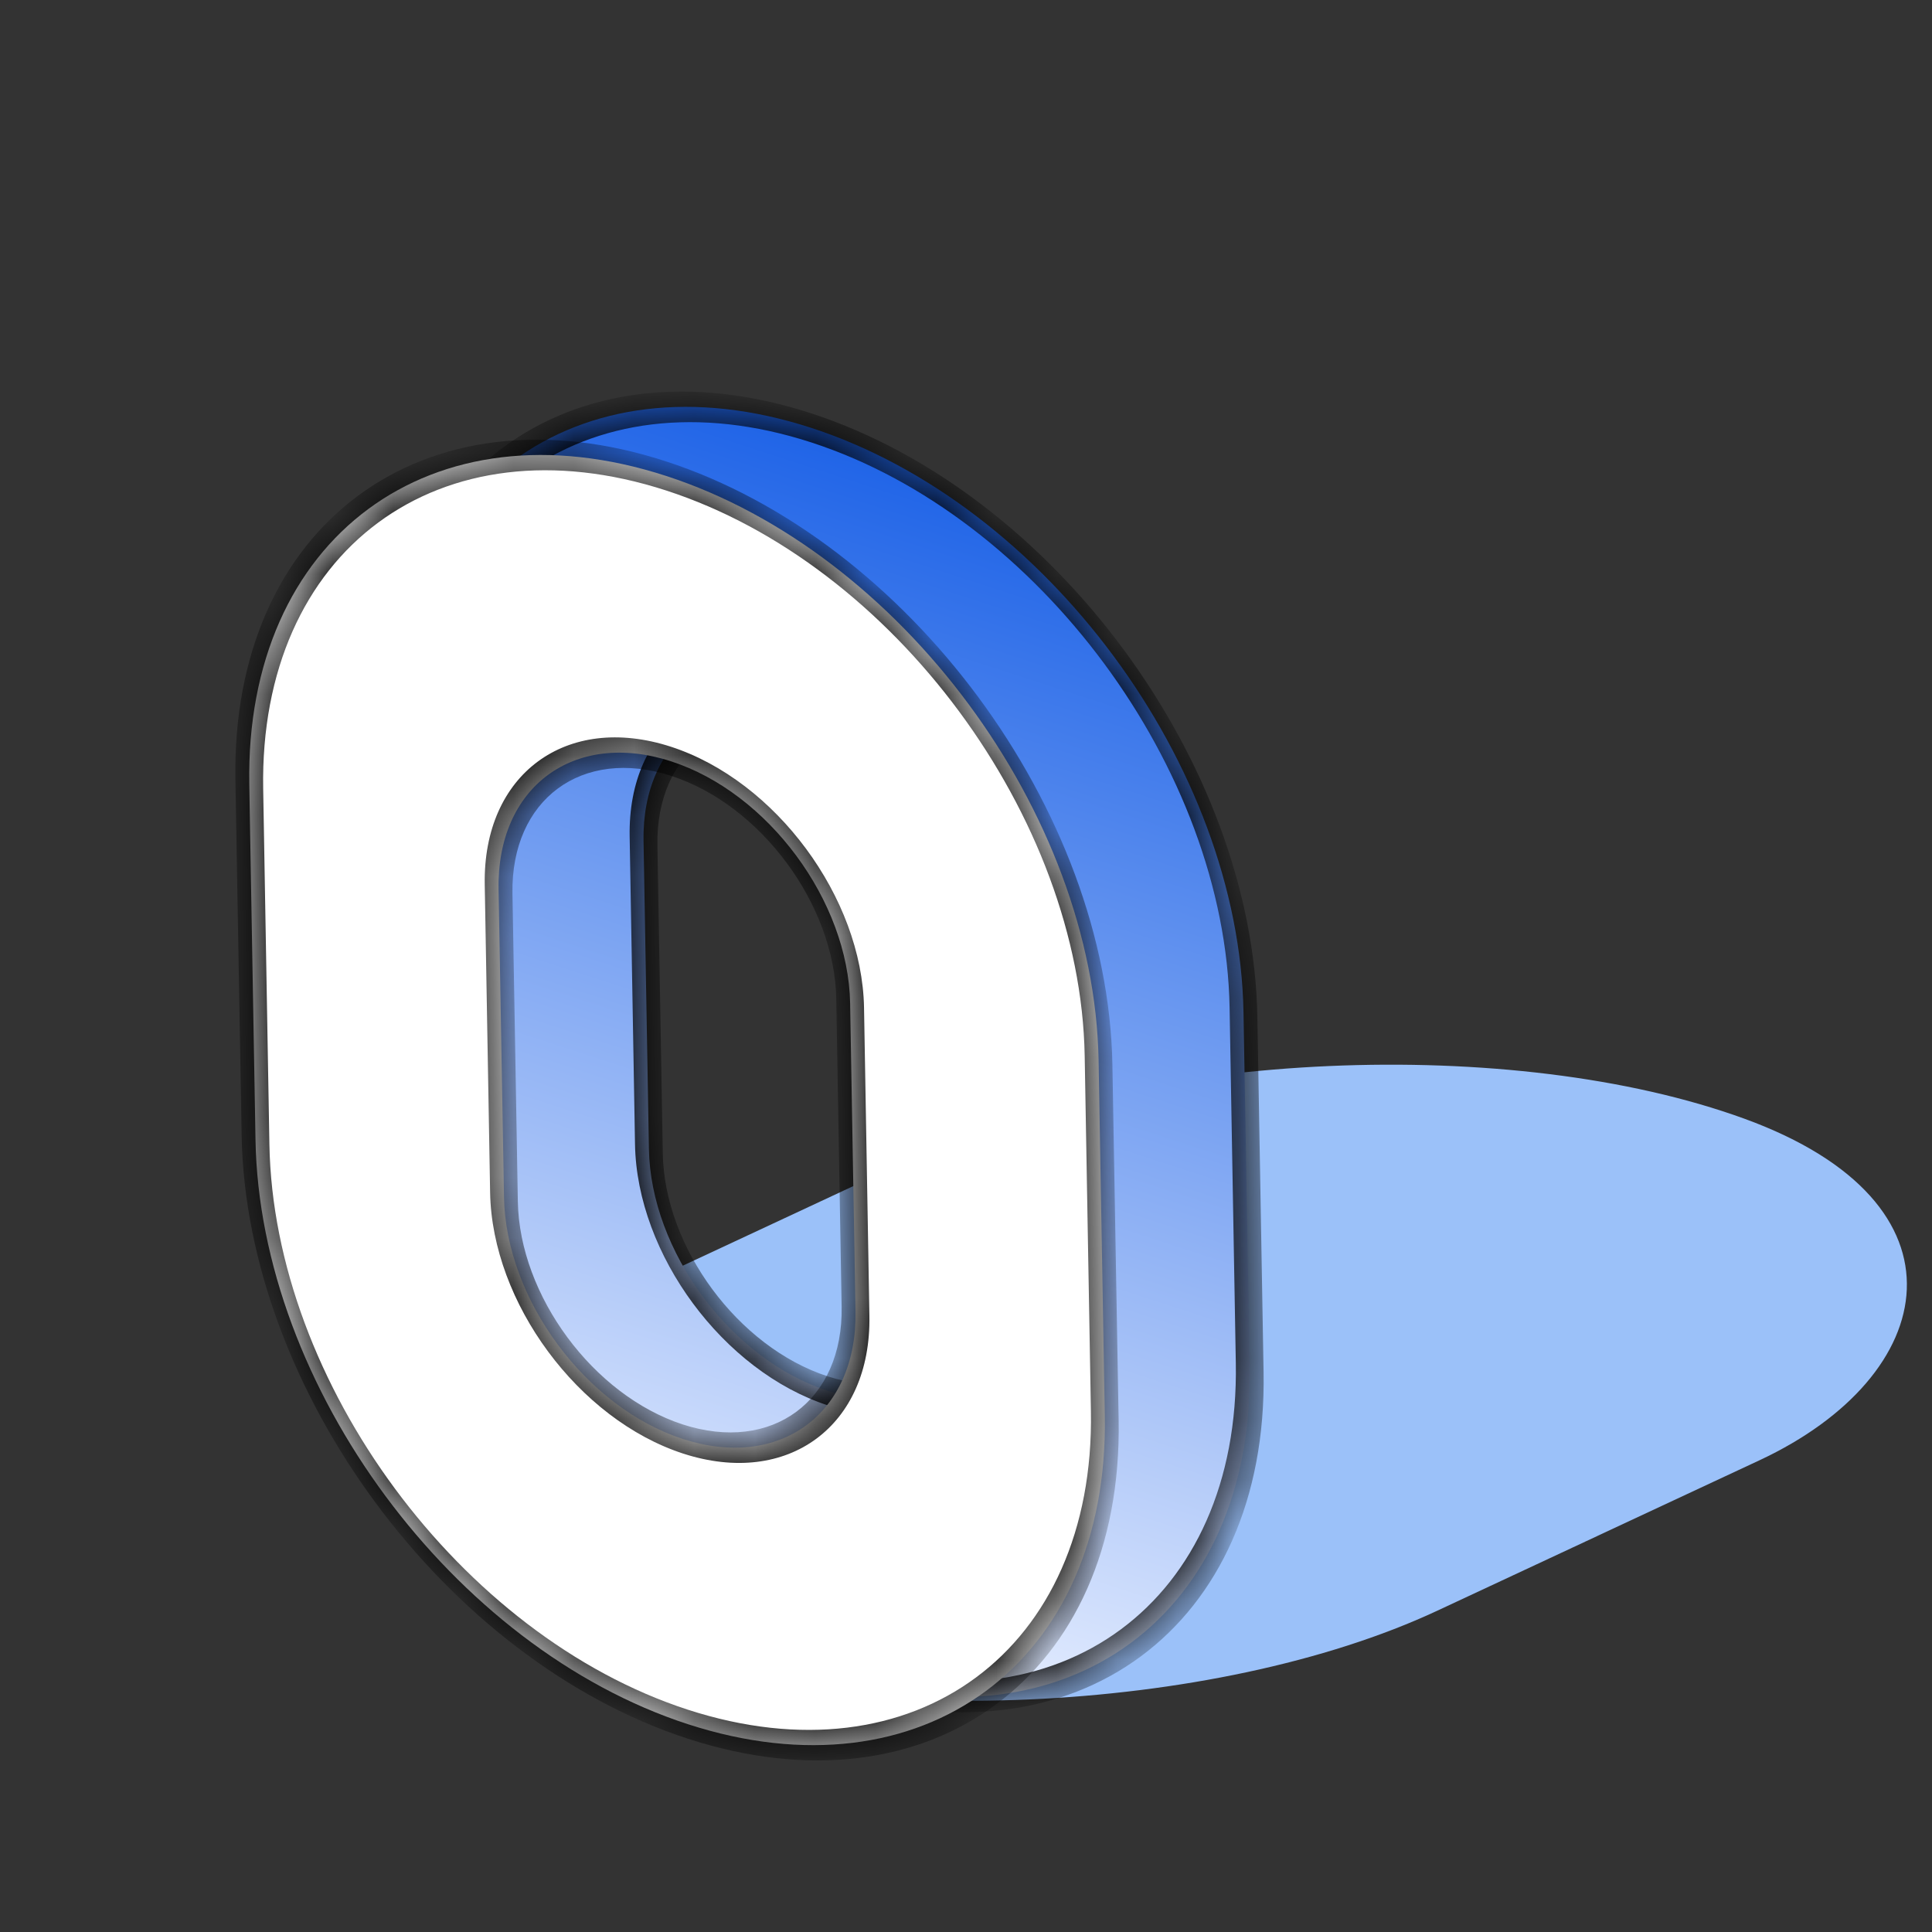
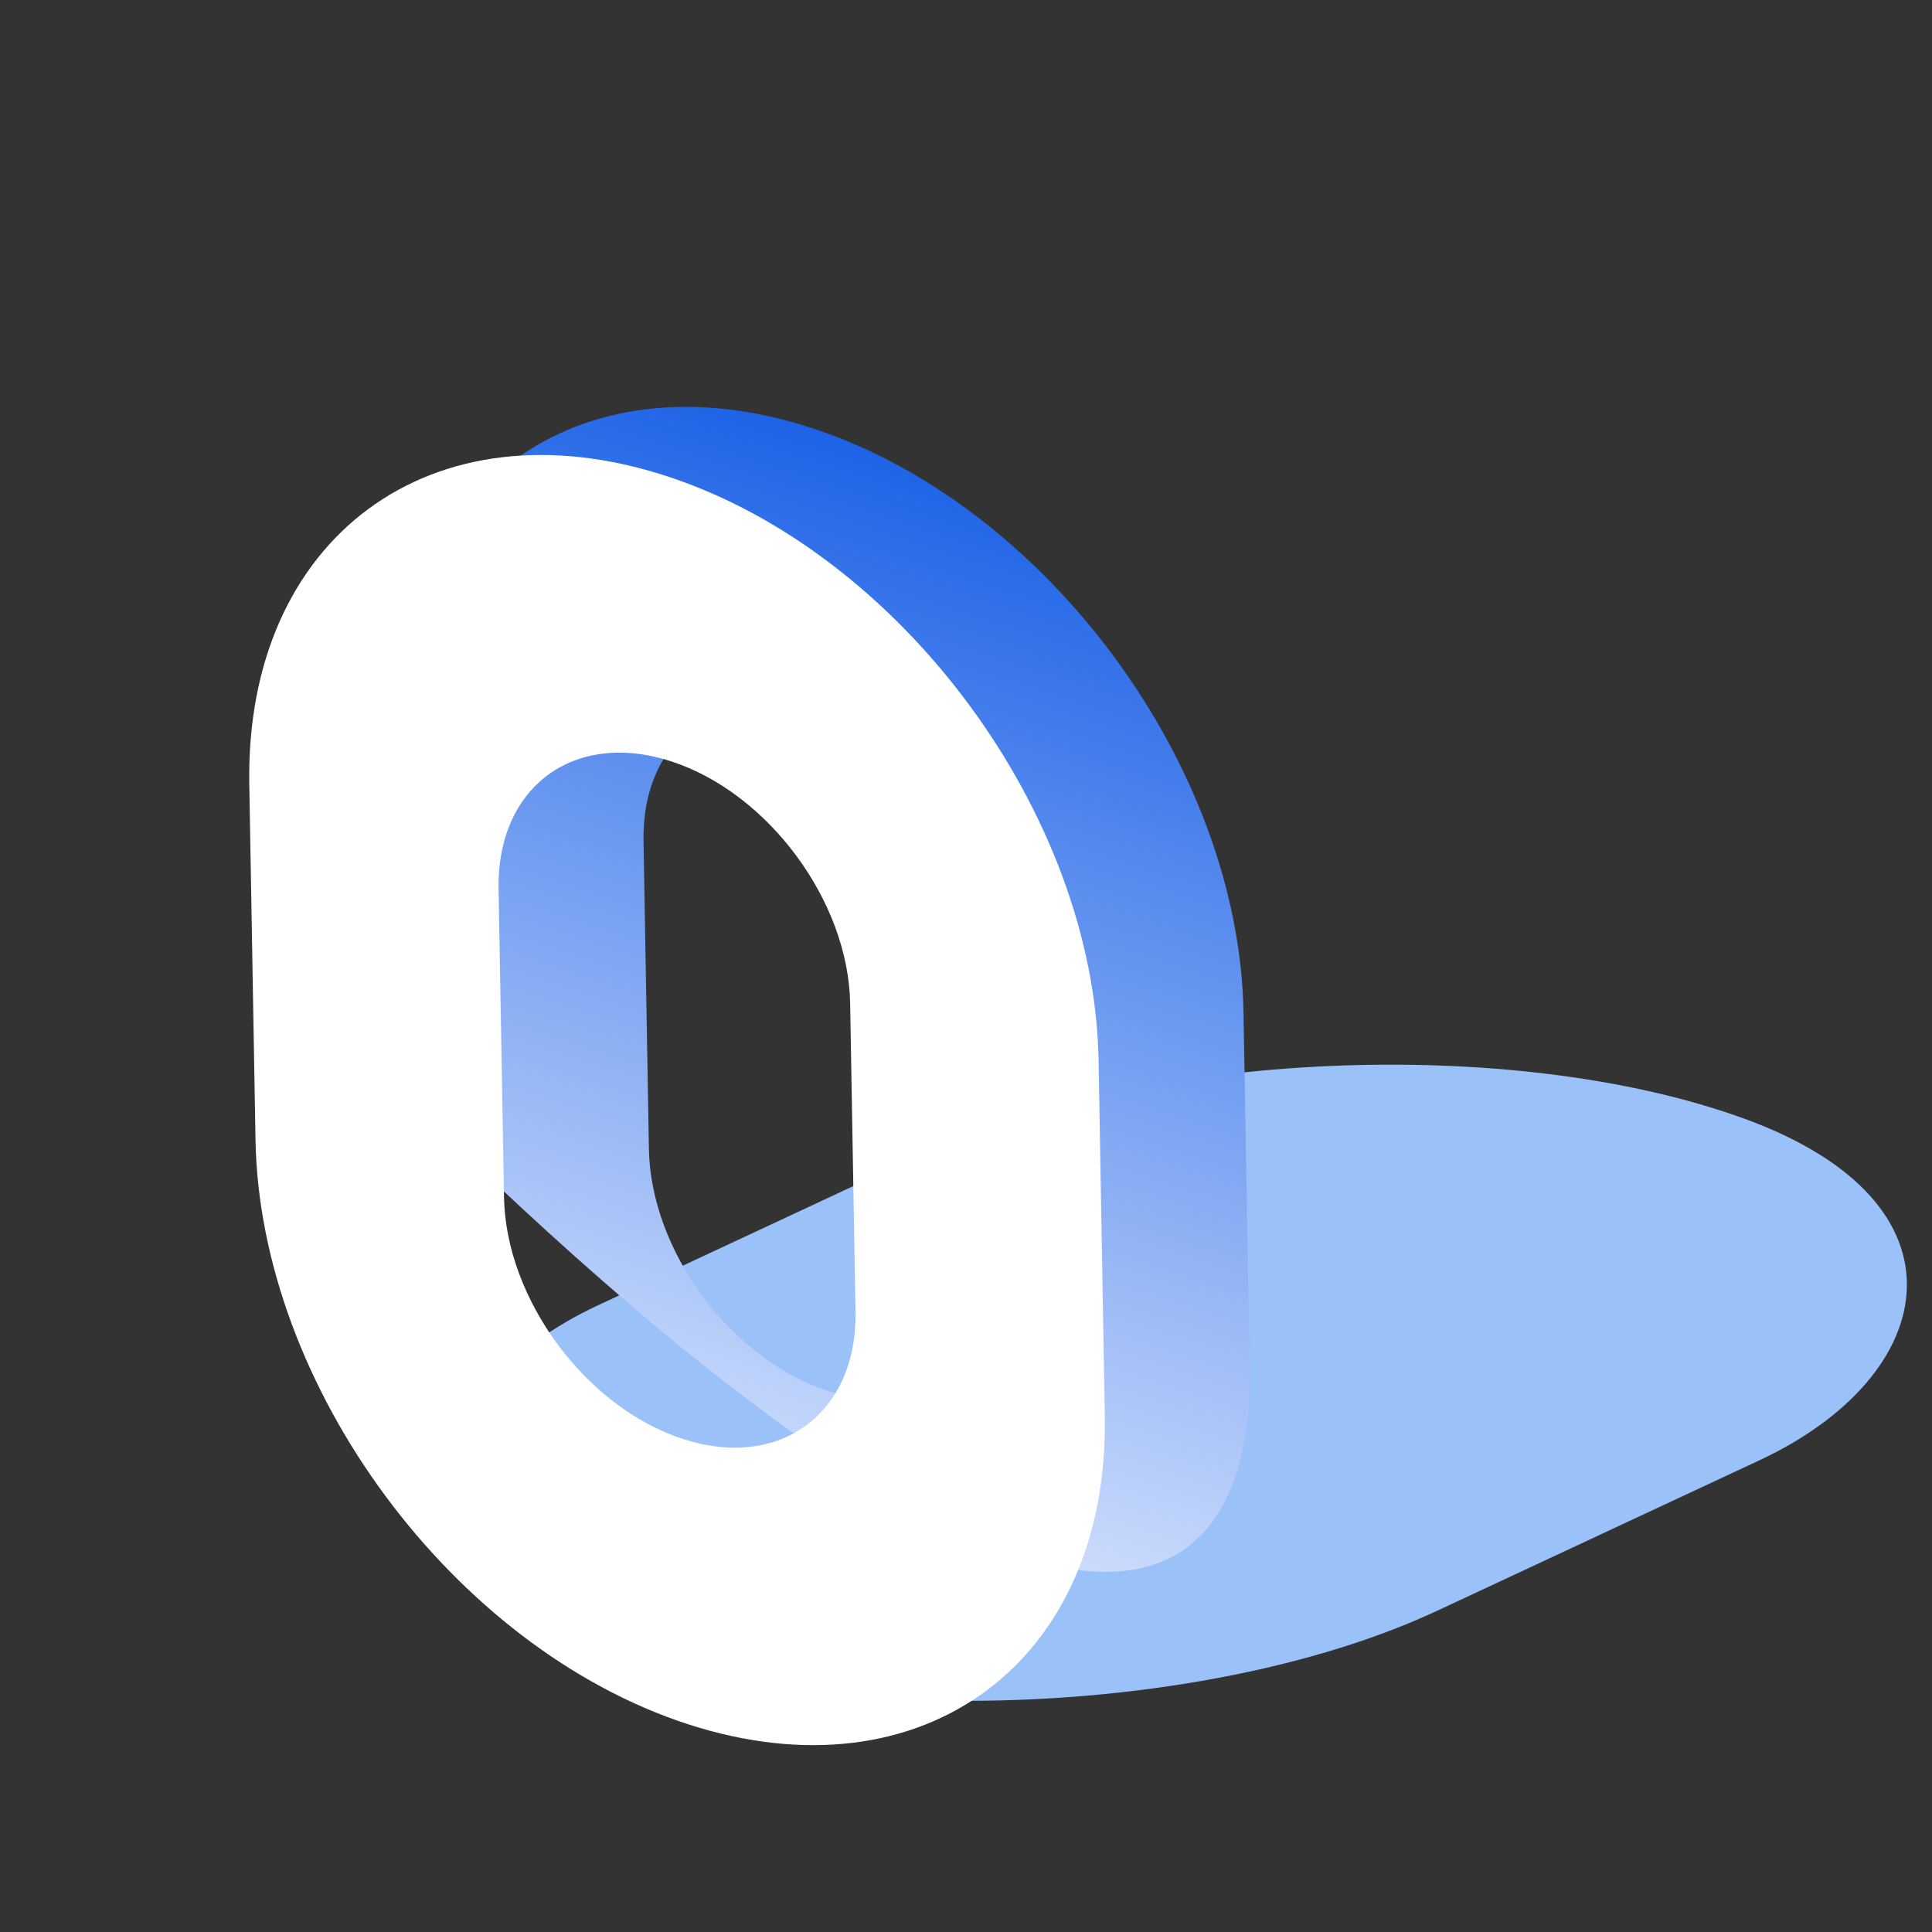
<svg xmlns="http://www.w3.org/2000/svg" width="32" height="32" viewBox="0 0 32 32" fill="none">
  <rect x="0" y="0" width="32" height="32" fill="#333333" stroke="none" />
  <rect width="14.79" height="20.679" rx="7.395" transform="matrix(0.94 0.342 -0.906 0.423 21.941 16)" fill="#9BC1F9" />
  <mask id="path-2-inside-1_6299_129486" fill="white">
    <path fill-rule="evenodd" clip-rule="evenodd" d="M13.434 7.086C9.549 5.824 6.458 8.111 6.529 12.195L6.632 18.082C6.704 22.166 9.91 26.499 13.795 27.762C17.679 29.024 20.77 26.736 20.699 22.653L20.596 16.765C20.525 12.682 17.318 8.348 13.434 7.086ZM13.517 11.813C11.909 11.291 10.629 12.237 10.659 13.928L10.748 19.031C10.777 20.721 12.105 22.515 13.713 23.037C15.32 23.56 16.6 22.613 16.57 20.923L16.481 15.819C16.452 14.129 15.124 12.335 13.517 11.813Z" />
  </mask>
-   <path fill-rule="evenodd" clip-rule="evenodd" d="M13.434 7.086C9.549 5.824 6.458 8.111 6.529 12.195L6.632 18.082C6.704 22.166 9.91 26.499 13.795 27.762C17.679 29.024 20.77 26.736 20.699 22.653L20.596 16.765C20.525 12.682 17.318 8.348 13.434 7.086ZM13.517 11.813C11.909 11.291 10.629 12.237 10.659 13.928L10.748 19.031C10.777 20.721 12.105 22.515 13.713 23.037C15.32 23.56 16.6 22.613 16.57 20.923L16.481 15.819C16.452 14.129 15.124 12.335 13.517 11.813Z" fill="url(#paint0_linear_6299_129486)" />
-   <path d="M6.529 12.195L6.3 12.12L6.529 12.195ZM6.632 18.082L6.862 18.157L6.632 18.082ZM16.57 20.923L16.34 20.848L16.57 20.923ZM16.481 15.819L16.711 15.894L16.481 15.819ZM6.759 12.27C6.69 8.319 9.68 6.107 13.438 7.328L13.43 6.844C9.418 5.541 6.226 7.903 6.3 12.12L6.759 12.27ZM6.862 18.157L6.759 12.27L6.3 12.12L6.402 18.008L6.862 18.157ZM13.79 27.52C10.033 26.299 6.931 22.107 6.862 18.157L6.402 18.008C6.476 22.225 9.787 26.7 13.799 28.003L13.79 27.52ZM20.469 22.578C20.538 26.528 17.548 28.741 13.79 27.52L13.799 28.003C17.81 29.306 21.002 26.944 20.929 22.727L20.469 22.578ZM20.366 16.691L20.469 22.578L20.929 22.727L20.826 16.84L20.366 16.691ZM13.438 7.328C17.195 8.549 20.297 12.741 20.366 16.691L20.826 16.84C20.752 12.623 17.441 8.148 13.43 6.844L13.438 7.328ZM10.889 14.002C10.861 12.445 12.04 11.573 13.521 12.055L13.512 11.572C11.778 11.008 10.397 12.029 10.429 13.853L10.889 14.002ZM10.978 19.105L10.889 14.002L10.429 13.853L10.518 18.956L10.978 19.105ZM13.708 22.796C12.227 22.314 11.005 20.662 10.978 19.105L10.518 18.956C10.55 20.78 11.982 22.715 13.717 23.279L13.708 22.796ZM16.34 20.848C16.368 22.405 15.189 23.277 13.708 22.796L13.717 23.279C15.451 23.843 16.832 22.821 16.8 20.997L16.34 20.848ZM16.252 15.745L16.34 20.848L16.8 20.997L16.711 15.894L16.252 15.745ZM13.521 12.055C15.002 12.536 16.224 14.188 16.252 15.745L16.711 15.894C16.679 14.07 15.247 12.135 13.512 11.572L13.521 12.055Z" fill="black" mask="url(#path-2-inside-1_6299_129486)" />
+   <path fill-rule="evenodd" clip-rule="evenodd" d="M13.434 7.086C9.549 5.824 6.458 8.111 6.529 12.195L6.632 18.082C17.679 29.024 20.77 26.736 20.699 22.653L20.596 16.765C20.525 12.682 17.318 8.348 13.434 7.086ZM13.517 11.813C11.909 11.291 10.629 12.237 10.659 13.928L10.748 19.031C10.777 20.721 12.105 22.515 13.713 23.037C15.32 23.56 16.6 22.613 16.57 20.923L16.481 15.819C16.452 14.129 15.124 12.335 13.517 11.813Z" fill="url(#paint0_linear_6299_129486)" />
  <mask id="path-4-inside-2_6299_129486" fill="white">
-     <path fill-rule="evenodd" clip-rule="evenodd" d="M11.033 7.883C7.149 6.621 4.058 8.908 4.129 12.992L4.232 18.879C4.303 22.963 7.51 27.296 11.394 28.558C15.279 29.82 18.37 27.533 18.299 23.45L18.196 17.562C18.124 13.479 14.918 9.145 11.033 7.883ZM11.116 12.61C9.508 12.088 8.229 13.034 8.258 14.725L8.348 19.828C8.377 21.518 9.704 23.312 11.312 23.834C12.92 24.357 14.2 23.41 14.17 21.72L14.081 16.616C14.051 14.926 12.724 13.132 11.116 12.61Z" />
-   </mask>
+     </mask>
  <path fill-rule="evenodd" clip-rule="evenodd" d="M11.033 7.883C7.149 6.621 4.058 8.908 4.129 12.992L4.232 18.879C4.303 22.963 7.51 27.296 11.394 28.558C15.279 29.82 18.37 27.533 18.299 23.45L18.196 17.562C18.124 13.479 14.918 9.145 11.033 7.883ZM11.116 12.61C9.508 12.088 8.229 13.034 8.258 14.725L8.348 19.828C8.377 21.518 9.704 23.312 11.312 23.834C12.92 24.357 14.2 23.41 14.17 21.72L14.081 16.616C14.051 14.926 12.724 13.132 11.116 12.61Z" fill="white" />
-   <path d="M18.299 23.45L18.528 23.524L18.299 23.45ZM18.196 17.562L17.966 17.488L18.196 17.562ZM8.258 14.725L8.488 14.799L8.258 14.725ZM8.348 19.828L8.118 19.753L8.348 19.828ZM14.17 21.72L14.4 21.794L14.17 21.72ZM14.081 16.616L13.851 16.542L14.081 16.616ZM4.359 13.066C4.29 9.116 7.28 6.904 11.037 8.125L11.029 7.641C7.018 6.338 3.826 8.7 3.899 12.917L4.359 13.066ZM4.462 18.954L4.359 13.066L3.899 12.917L4.002 18.804L4.462 18.954ZM11.39 28.317C7.633 27.096 4.531 22.904 4.462 18.954L4.002 18.804C4.076 23.021 7.387 27.497 11.398 28.8L11.39 28.317ZM18.069 23.375C18.138 27.325 15.148 29.538 11.39 28.317L11.398 28.8C15.41 30.103 18.602 27.741 18.528 23.524L18.069 23.375ZM17.966 17.488L18.069 23.375L18.528 23.524L18.425 17.637L17.966 17.488ZM11.037 8.125C14.795 9.345 17.897 13.537 17.966 17.488L18.425 17.637C18.352 13.42 15.04 8.945 11.029 7.641L11.037 8.125ZM8.488 14.799C8.461 13.242 9.64 12.37 11.12 12.852L11.112 12.368C9.377 11.805 7.997 12.826 8.029 14.65L8.488 14.799ZM8.577 19.902L8.488 14.799L8.029 14.65L8.118 19.753L8.577 19.902ZM11.308 23.593C9.827 23.111 8.605 21.459 8.577 19.902L8.118 19.753C8.15 21.577 9.582 23.512 11.316 24.076L11.308 23.593ZM13.94 21.645C13.967 23.202 12.789 24.074 11.308 23.593L11.316 24.076C13.051 24.639 14.432 23.618 14.4 21.794L13.94 21.645ZM13.851 16.542L13.94 21.645L14.4 21.794L14.311 16.691L13.851 16.542ZM11.12 12.852C12.601 13.333 13.824 14.985 13.851 16.542L14.311 16.691C14.279 14.867 12.847 12.932 11.112 12.368L11.12 12.852Z" fill="black" mask="url(#path-4-inside-2_6299_129486)" />
  <defs>
    <linearGradient id="paint0_linear_6299_129486" x1="13.434" y1="7.086" x2="7.392" y2="25.681" gradientUnits="userSpaceOnUse">
      <stop stop-color="#1E63E7" />
      <stop offset="1" stop-color="#E9F0FF" />
    </linearGradient>
  </defs>
</svg>